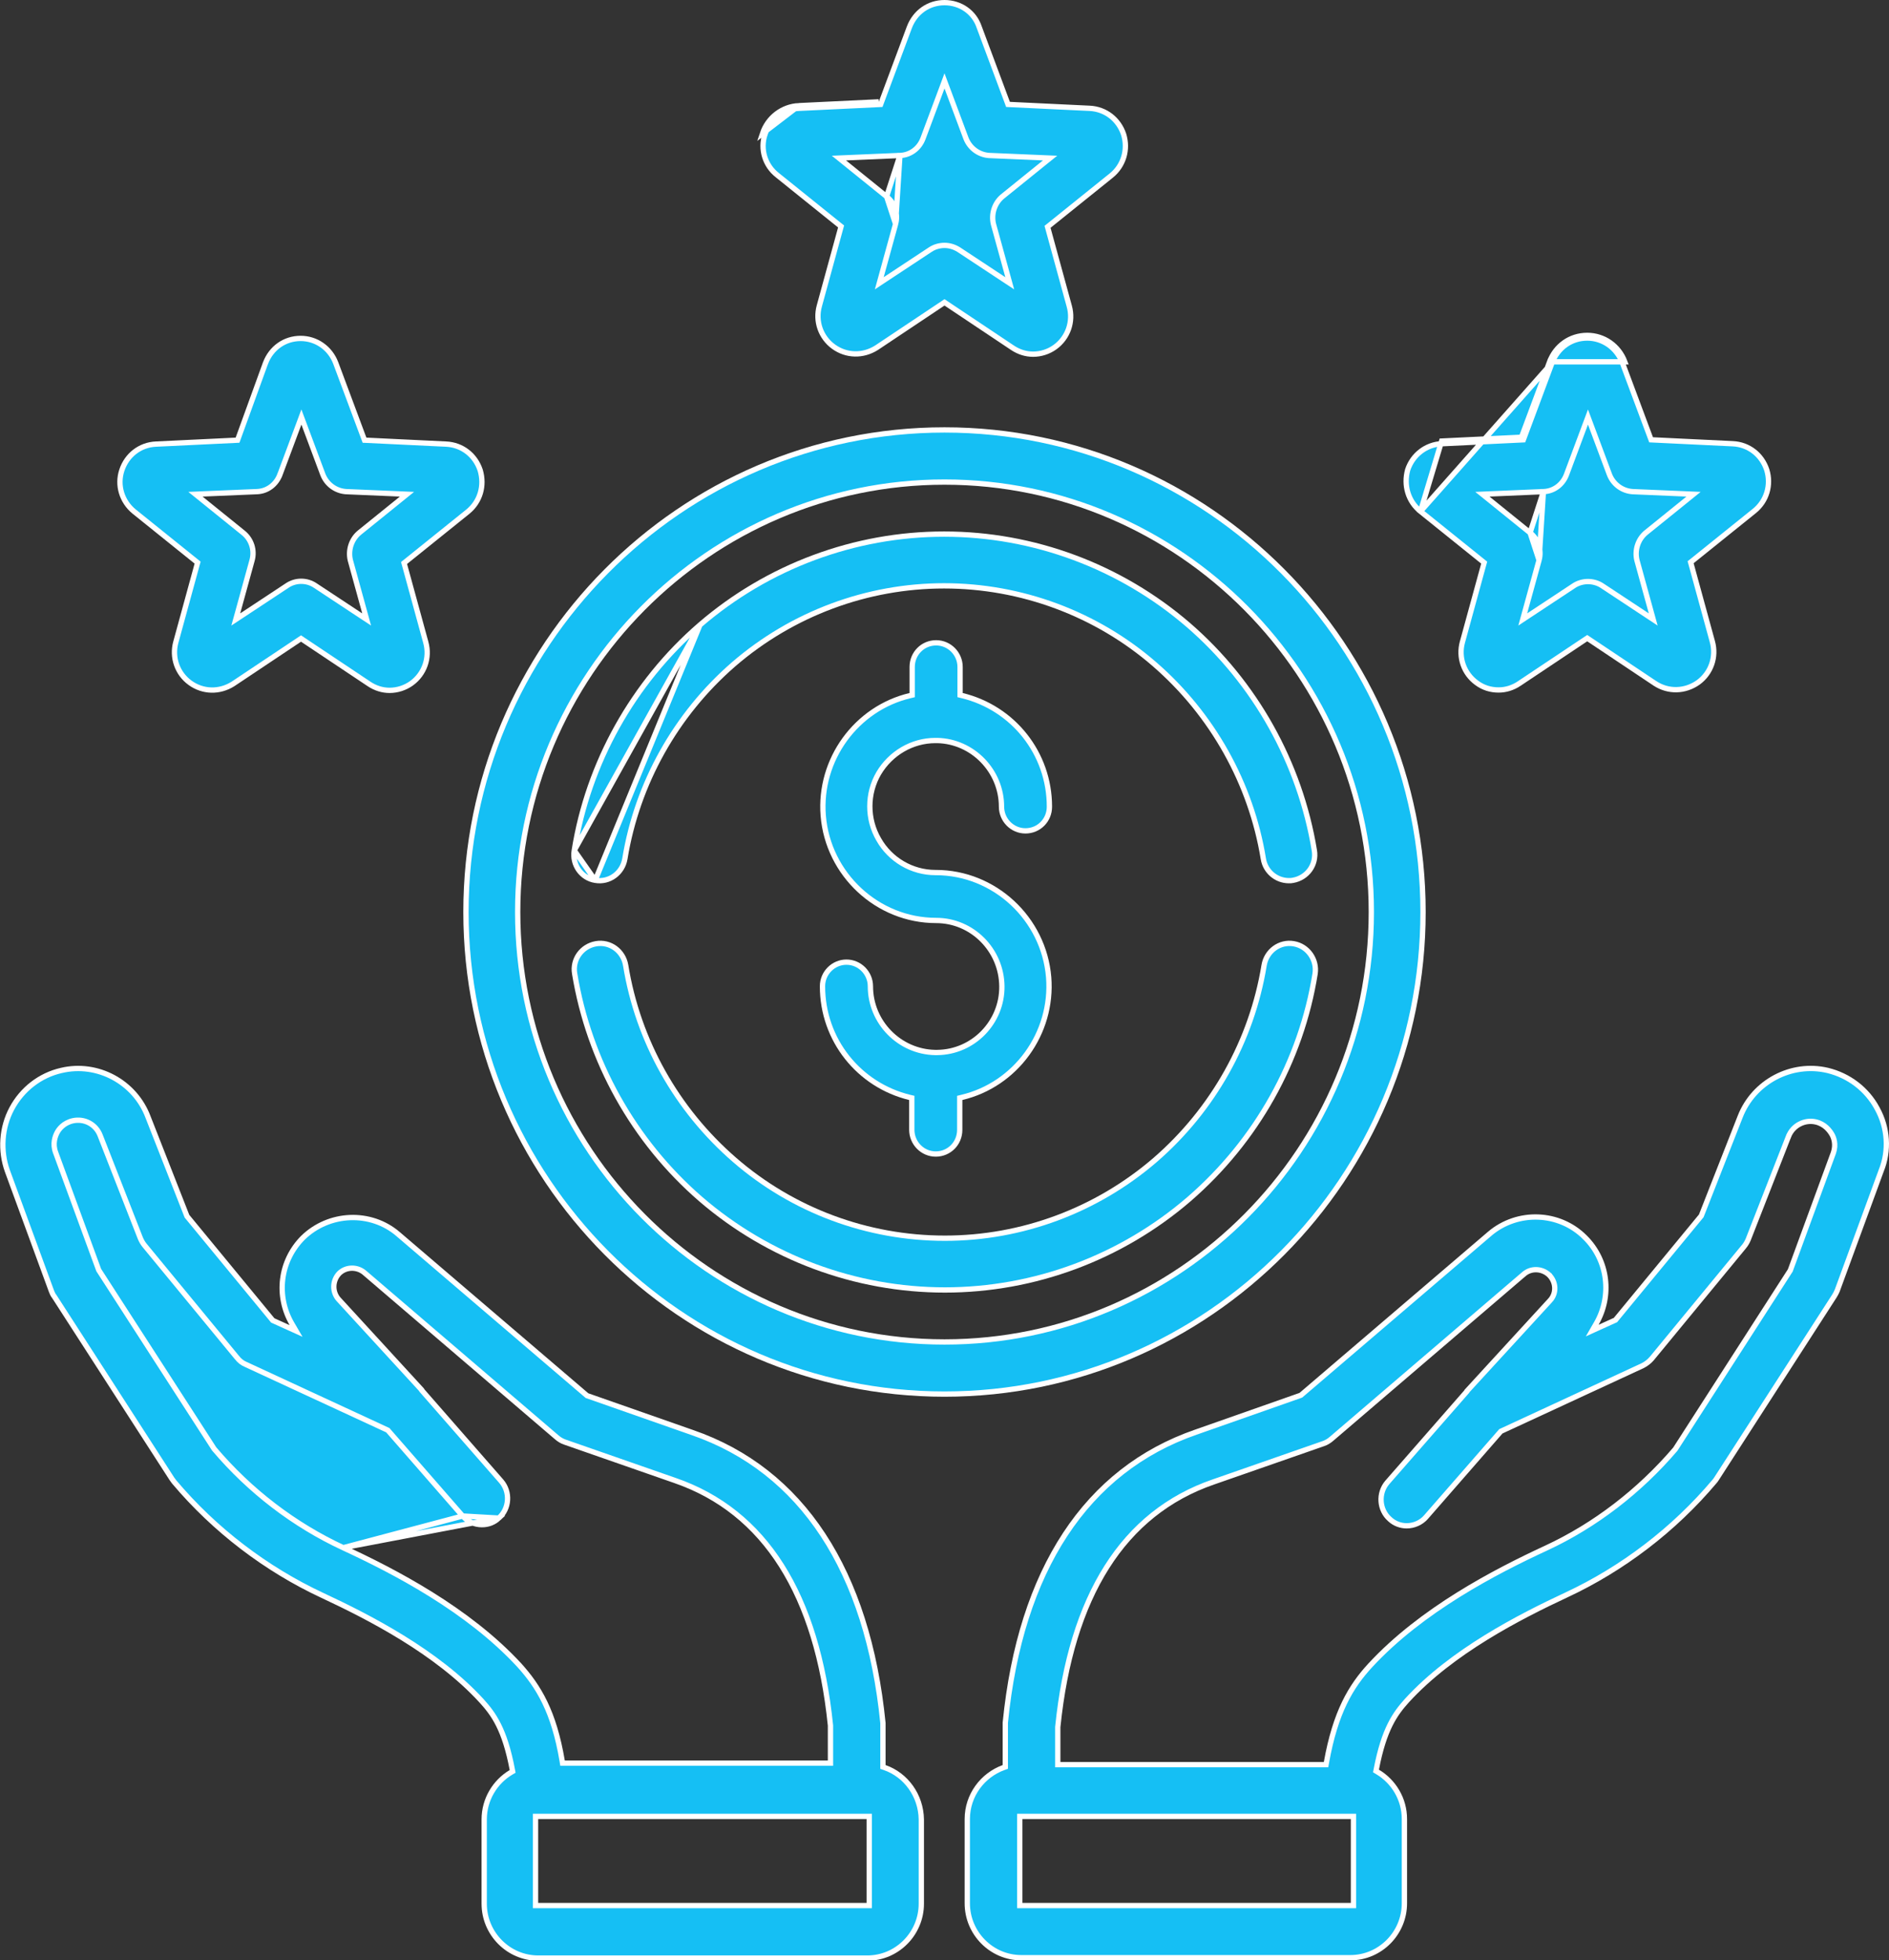
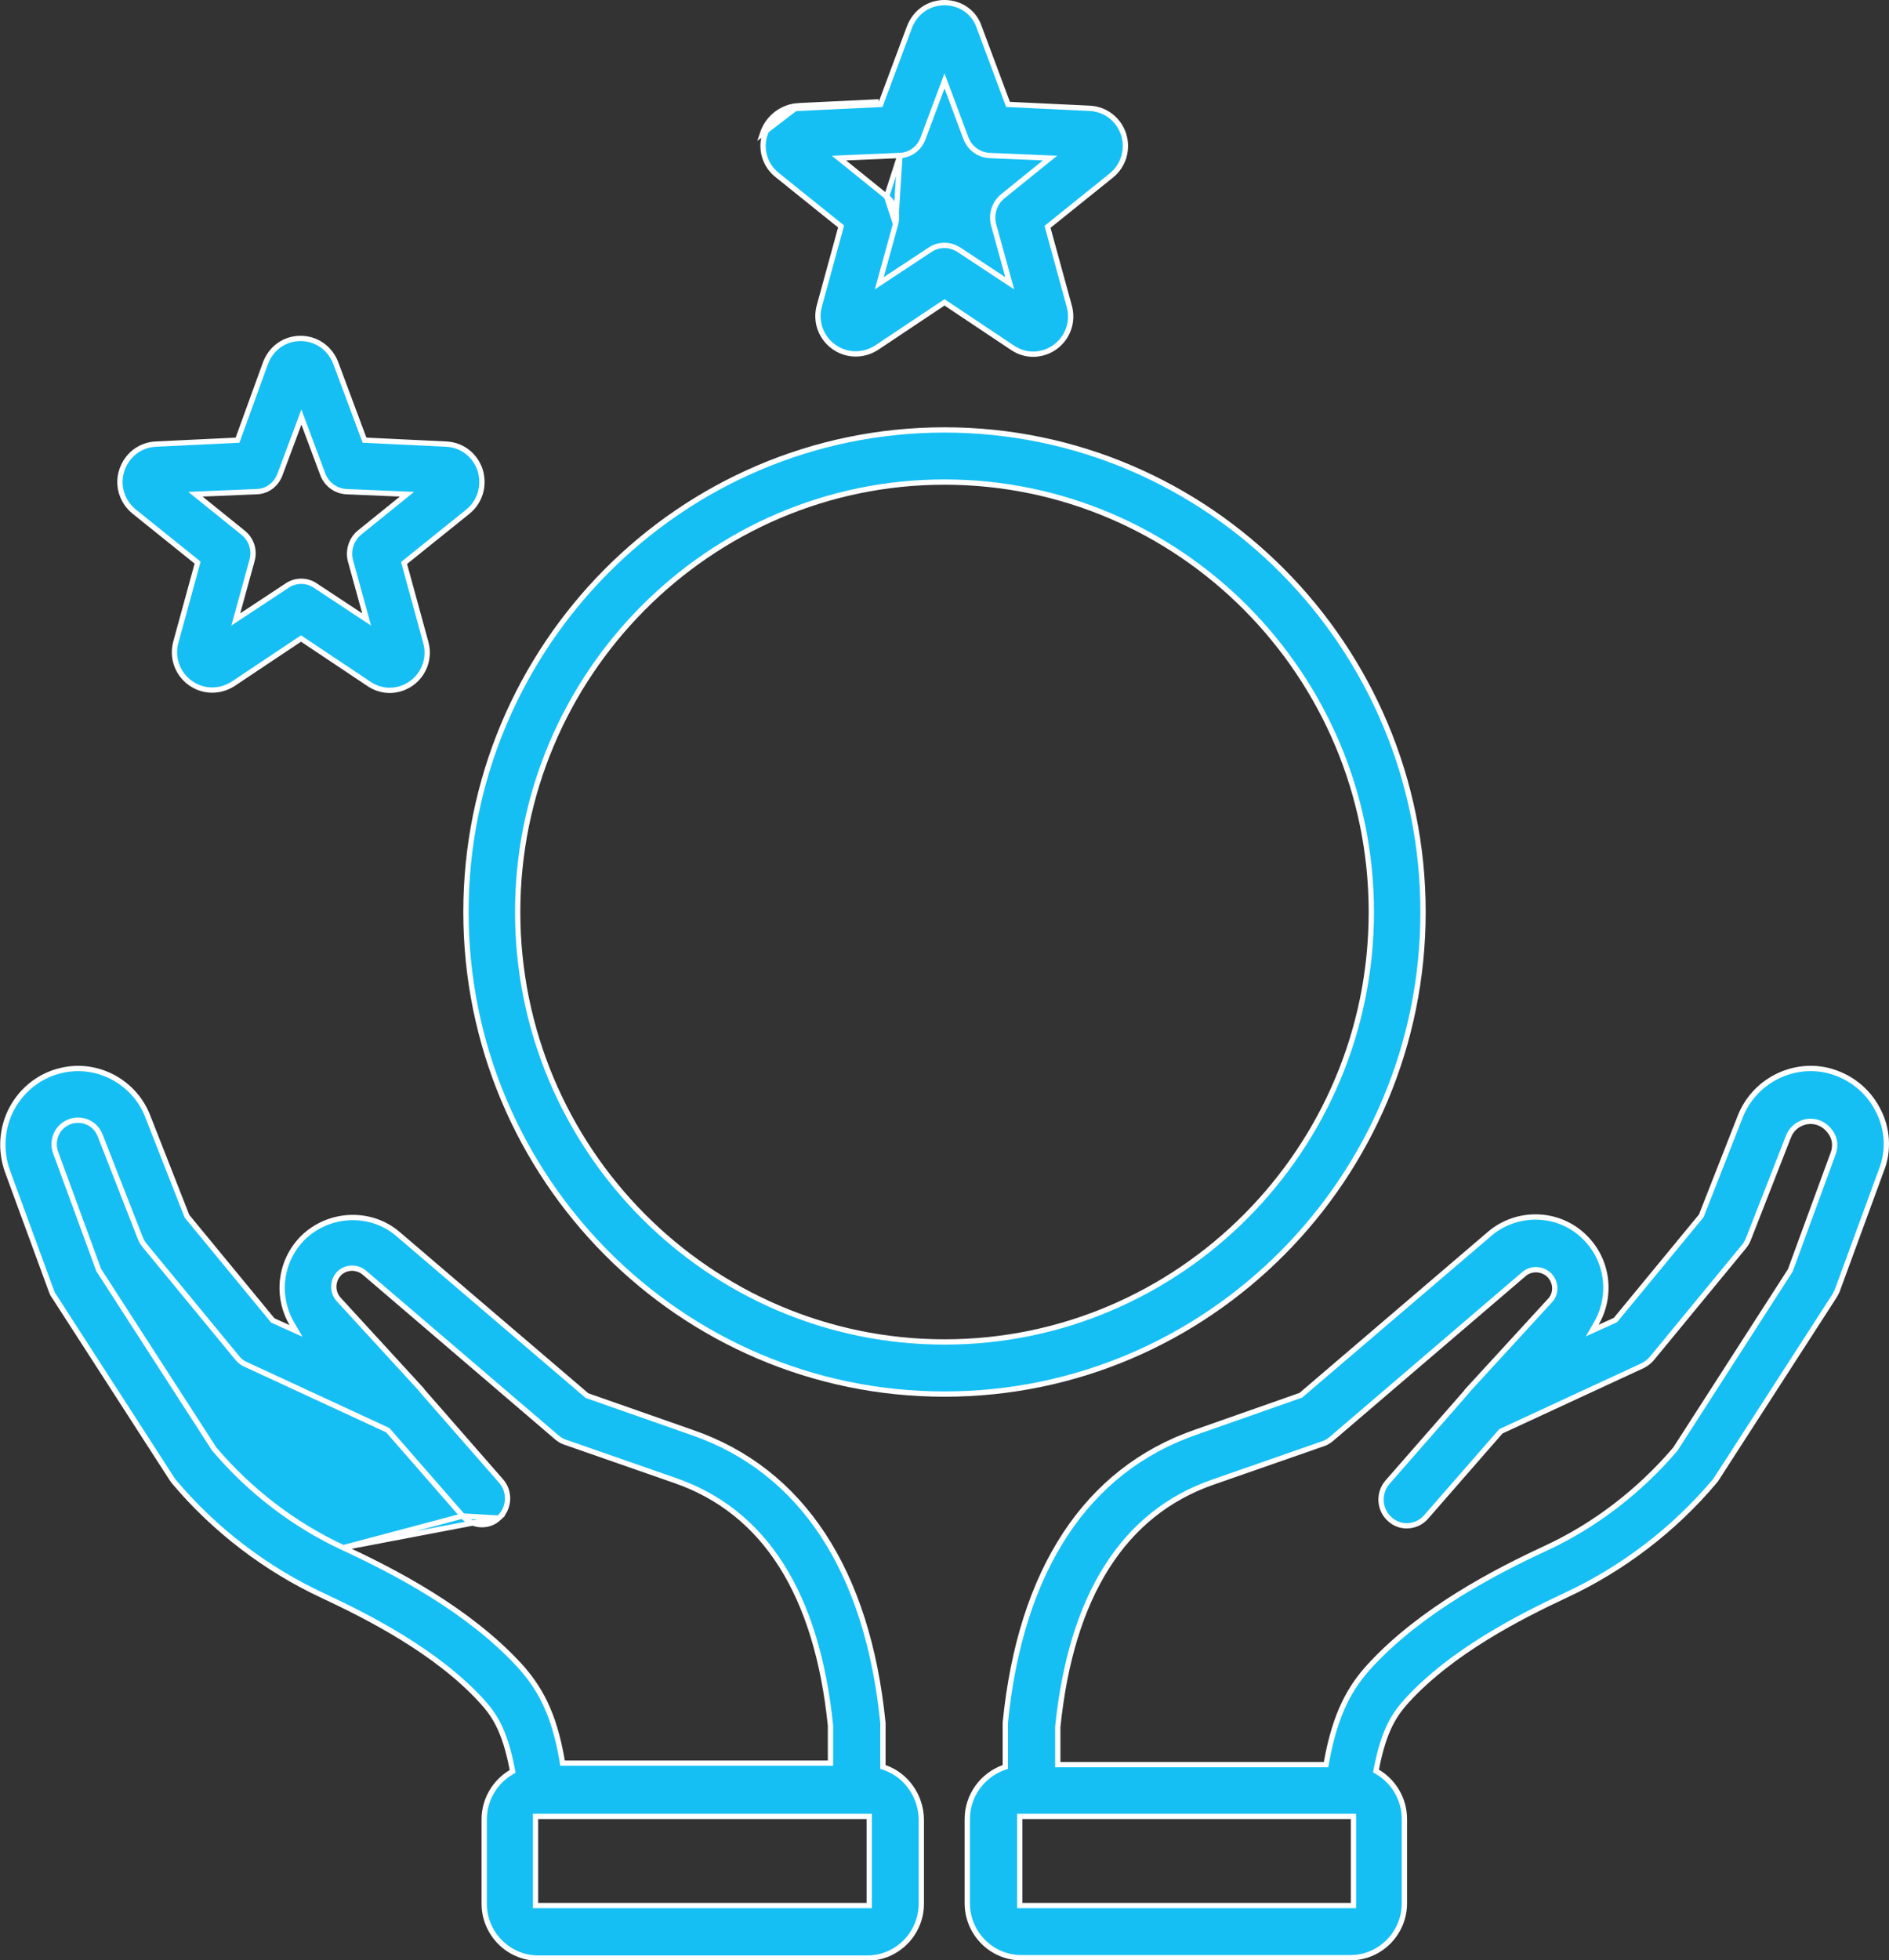
<svg xmlns="http://www.w3.org/2000/svg" width="107" height="111" viewBox="0 0 107 111" fill="none">
  <rect x="0" y="0" width="107" height="111" fill="#333333" stroke="none" />
  <path d="M19.442 87.636L19.442 87.636C16.666 86.347 14.152 84.426 12.136 82.047L12.129 82.039L12.124 82.031L5.601 71.928L5.592 71.914L5.586 71.898L3.154 65.266C3.154 65.266 3.153 65.266 3.153 65.265C2.96 64.752 3.131 64.336 3.224 64.149C3.323 63.949 3.591 63.584 4.122 63.462L4.122 63.462C4.775 63.316 5.43 63.658 5.673 64.292C5.673 64.292 5.673 64.292 5.673 64.292L7.954 70.121C8.014 70.261 8.093 70.399 8.189 70.516L8.189 70.516L13.421 76.868L13.424 76.871L13.424 76.872C13.56 77.048 13.733 77.182 13.921 77.258L13.928 77.261L13.928 77.261L21.937 80.968L21.966 80.981L21.987 81.005L26.206 85.84L19.442 87.636ZM19.442 87.636C22.346 88.979 26.5 91.136 29.406 94.278C30.506 95.493 31.376 96.919 31.844 99.709L31.865 99.834H31.992H46.891H47.041V99.684V97.711V97.703L47.04 97.695C46.283 90.293 43.335 85.585 38.22 83.824L31.999 81.656L31.997 81.656C31.826 81.598 31.67 81.501 31.531 81.381L31.53 81.38L20.636 72.058L20.636 72.058L20.635 72.057C20.211 71.706 19.585 71.727 19.205 72.11L19.205 72.11L19.202 72.113C18.828 72.515 18.802 73.144 19.177 73.572L19.177 73.572L19.18 73.574L23.895 78.711C23.896 78.713 23.897 78.715 23.898 78.717V78.732L23.935 78.775L28.391 83.869C28.391 83.869 28.391 83.869 28.391 83.869C28.919 84.48 28.859 85.426 28.255 85.956L28.255 85.956M19.442 87.636L28.255 85.956M28.255 85.956L28.252 85.959M28.255 85.956L28.252 85.959M28.252 85.959C27.98 86.213 27.651 86.331 27.299 86.331C26.908 86.331 26.498 86.173 26.206 85.84L28.252 85.959ZM50.013 99.944V100.05L50.114 100.085C51.302 100.498 52.166 101.655 52.187 103.023V107.792C52.187 109.488 50.811 110.872 49.13 110.872H30.485C28.804 110.872 27.427 109.488 27.427 107.792V103.022C27.427 101.885 28.043 100.892 28.947 100.354L29.038 100.301L29.018 100.198C28.801 99.05 28.534 98.261 28.235 97.665C27.936 97.068 27.608 96.672 27.281 96.309L27.28 96.309C24.739 93.531 20.904 91.57 18.256 90.334L18.256 90.334C15.07 88.848 12.161 86.631 9.873 83.919C9.849 83.884 9.826 83.855 9.807 83.831L9.806 83.829C9.784 83.802 9.766 83.78 9.749 83.754C9.749 83.753 9.749 83.753 9.749 83.753L3.076 73.413L3.072 73.407L3.067 73.401C2.997 73.313 2.96 73.224 2.917 73.116L0.421 66.311C0.421 66.311 0.421 66.311 0.421 66.311C0.005 65.158 0.088 63.858 0.67 62.769C1.253 61.679 2.273 60.883 3.478 60.611L3.478 60.611L3.479 60.611C5.515 60.13 7.636 61.26 8.385 63.249L8.385 63.249L8.386 63.252L10.582 68.845L10.591 68.867L10.606 68.885L15.428 74.739L15.45 74.766L15.482 74.78L16.343 75.17L16.771 75.364L16.535 74.958C15.621 73.391 15.85 71.406 17.157 70.089C18.631 68.647 20.997 68.544 22.551 69.879L22.551 69.88L33.23 79.007L33.251 79.025L33.278 79.034L39.22 81.116L39.22 81.116C45.41 83.258 49.154 88.935 50.013 97.566V97.567V97.567V97.567V97.567V97.568V97.568V97.568V97.568V97.569V97.569V97.569V97.57V97.57V97.57V97.57V97.571V97.571V97.571V97.571V97.572V97.572V97.572V97.573V97.573V97.573V97.573V97.574V97.574V97.574V97.575V97.575V97.575V97.575V97.576V97.576V97.576V97.576V97.577V97.577V97.577V97.578V97.578V97.578V97.578V97.579V97.579V97.579V97.58V97.58V97.58V97.58V97.581V97.581V97.581V97.582V97.582V97.582V97.582V97.583V97.583V97.583V97.584V97.584V97.584V97.585V97.585V97.585V97.585V97.586V97.586V97.586V97.587V97.587V97.587V97.587V97.588V97.588V97.588V97.589V97.589V97.589V97.59V97.59V97.59V97.59V97.591V97.591V97.591V97.592V97.592V97.592V97.593V97.593V97.593V97.593V97.594V97.594V97.594V97.595V97.595V97.595V97.596V97.596V97.596V97.596V97.597V97.597V97.597V97.598V97.598V97.598V97.599V97.599V97.599V97.599V97.6V97.6V97.6V97.601V97.601V97.601V97.602V97.602V97.602V97.603V97.603V97.603V97.603V97.604V97.604V97.604V97.605V97.605V97.605V97.606V97.606V97.606V97.606V97.607V97.607V97.608V97.608V97.608V97.608V97.609V97.609V97.609V97.61V97.61V97.61V97.611V97.611V97.611V97.612V97.612V97.612V97.612V97.613V97.613V97.613V97.614V97.614V97.614V97.615V97.615V97.615V97.616V97.616V97.616V97.617V97.617V97.617V97.618V97.618V97.618V97.618V97.619V97.619V97.619V97.62V97.62V97.62V97.621V97.621V97.621V97.622V97.622V97.622V97.623V97.623V97.623V97.624V97.624V97.624V97.624V97.625V97.625V97.625V97.626V97.626V97.626V97.627V97.627V97.627V97.628V97.628V97.628V97.629V97.629V97.629V97.629V97.63V97.63V97.63V97.631V97.631V97.631V97.632V97.632V97.632V97.633V97.633V97.633V97.634V97.634V97.634V97.635V97.635V97.635V97.635V97.636V97.636V97.636V97.637V97.637V97.637V97.638V97.638V97.638V97.639V97.639V97.639V97.64V97.64V97.64V97.641V97.641V97.641V97.641V97.642V97.642V97.642V97.643V97.643V97.643V97.644V97.644V97.644V97.645V97.645V97.645V97.646V97.646V97.646V97.647V97.647V97.647V97.648V97.648V97.648V97.648V97.649V97.649V97.649V97.65V97.65V97.65V97.651V97.651V97.651V97.652V97.652V97.652V97.653V97.653V97.653V97.653V97.654V97.654V97.654V97.655V97.655V97.655V97.656V97.656V97.656V97.657V97.657V97.657V97.658V97.658V97.658V97.659V97.659V97.659V97.659V97.66V97.66V97.66V97.661V97.661V97.661V97.662V97.662V97.662V97.663V97.663V97.663V97.663V97.664V97.664V97.665V97.665V97.665V97.665V97.666V97.666V97.666V97.667V97.667V97.667V97.668V97.668V97.668V97.668V97.669V97.669V97.669V97.67V97.67V97.67V97.671V97.671V97.671V97.671V97.672V97.672V97.672V97.673V97.673V97.673V97.674V97.674V97.674V97.674V97.675V97.675V97.675V97.676V97.676V97.676V97.677V97.677V97.677V97.677V97.678V97.678V97.678V97.679V97.679V97.679V97.68V97.68V97.68V97.68V97.681V97.681V97.681V97.682V97.682V97.682V97.683V97.683V97.683V97.683V97.684V97.684V97.684V97.685V97.685V97.685V97.686V97.686V97.686V97.686V97.687V97.687V97.687V97.688V97.688V97.688V97.688V97.689V97.689V97.689V97.69V97.69V97.69V97.69V97.691V97.691V97.691V97.692V97.692V97.692V97.692V97.693V97.693V97.693V97.694V97.694V97.694V97.694V97.695V97.695V97.695V97.695V97.696V97.696V97.696V97.697V97.697V97.697V97.698V97.698V97.698V97.698V97.699V97.699V97.699V97.699V97.7V97.7V97.7V97.701V97.701V97.701V97.701V97.702V97.702V97.702V97.702V97.703V97.703V97.703V97.703V97.704V97.704V97.704V97.704V97.705V97.705V97.705V97.706V97.706V97.706V97.706V97.707V97.707V97.707V97.707V97.708V97.708V97.708V97.708V97.709V97.709V97.709V97.71V97.71V97.71V97.71V97.71V97.711V99.944ZM49.087 107.898H49.236V107.748V103.001V102.851H49.087H30.485H30.335V103.001V107.748V107.898H30.485H49.087Z" fill="#15BFF4" stroke="white" stroke-width="0.3" />
  <path d="M106.33 62.768L106.331 62.77C106.933 63.858 107.016 65.155 106.56 66.283L106.56 66.283L106.558 66.288L104.062 73.091C104.062 73.092 104.061 73.093 104.061 73.093C104.024 73.187 103.967 73.284 103.902 73.393L97.23 83.73C97.23 83.731 97.23 83.731 97.23 83.731C97.184 83.8 97.15 83.85 97.119 83.881L97.119 83.881L97.111 83.89C94.822 86.605 91.911 88.825 88.723 90.311L88.723 90.311C86.075 91.547 82.239 93.509 79.698 96.286L79.697 96.287C79.37 96.65 79.042 97.052 78.743 97.651C78.445 98.249 78.178 99.038 77.961 100.175L77.941 100.278L78.031 100.332C78.935 100.87 79.551 101.863 79.551 103V107.769C79.551 109.465 78.175 110.85 76.493 110.85H57.849C56.167 110.85 54.791 109.465 54.791 107.769V103C54.791 101.657 55.653 100.519 56.845 100.084L56.944 100.048V99.943V97.688V97.688V97.688V97.687V97.687V97.687V97.687V97.686V97.686V97.686V97.686V97.685V97.685V97.685V97.685V97.684V97.684V97.684V97.683V97.683V97.683V97.683V97.683V97.682V97.682V97.682V97.681V97.681V97.681V97.681V97.68V97.68V97.68V97.68V97.679V97.679V97.679V97.678V97.678V97.678V97.678V97.677V97.677V97.677V97.677V97.676V97.676V97.676V97.675V97.675V97.675V97.675V97.674V97.674V97.674V97.674V97.673V97.673V97.673V97.672V97.672V97.672V97.671V97.671V97.671V97.671V97.67V97.67V97.67V97.67V97.669V97.669V97.669V97.668V97.668V97.668V97.668V97.667V97.667V97.667V97.666V97.666V97.666V97.666V97.665V97.665V97.665V97.664V97.664V97.664V97.663V97.663V97.663V97.663V97.662V97.662V97.662V97.662V97.661V97.661V97.661V97.66V97.66V97.66V97.659V97.659V97.659V97.659V97.658V97.658V97.658V97.657V97.657V97.657V97.656V97.656V97.656V97.656V97.655V97.655V97.655V97.654V97.654V97.654V97.653V97.653V97.653V97.653V97.652V97.652V97.652V97.651V97.651V97.651V97.65V97.65V97.65V97.65V97.649V97.649V97.649V97.648V97.648V97.648V97.647V97.647V97.647V97.647V97.646V97.646V97.646V97.645V97.645V97.645V97.644V97.644V97.644V97.643V97.643V97.643V97.642V97.642V97.642V97.642V97.641V97.641V97.641V97.64V97.64V97.64V97.639V97.639V97.639V97.638V97.638V97.638V97.638V97.637V97.637V97.637V97.636V97.636V97.636V97.635V97.635V97.635V97.634V97.634V97.634V97.633V97.633V97.633V97.632V97.632V97.632V97.632V97.631V97.631V97.631V97.63V97.63V97.63V97.629V97.629V97.629V97.628V97.628V97.628V97.627V97.627V97.627V97.627V97.626V97.626V97.626V97.625V97.625V97.625V97.624V97.624V97.624V97.623V97.623V97.623V97.622V97.622V97.622V97.621V97.621V97.621V97.621V97.62V97.62V97.62V97.619V97.619V97.619V97.618V97.618V97.618V97.617V97.617V97.617V97.616V97.616V97.616V97.615V97.615V97.615V97.615V97.614V97.614V97.614V97.613V97.613V97.613V97.612V97.612V97.612V97.611V97.611V97.611V97.61V97.61V97.61V97.609V97.609V97.609V97.609V97.608V97.608V97.608V97.607V97.607V97.607V97.606V97.606V97.606V97.605V97.605V97.605V97.604V97.604V97.604V97.603V97.603V97.603V97.603V97.602V97.602V97.602V97.601V97.601V97.601V97.6V97.6V97.6V97.599V97.599V97.599V97.598V97.598V97.598V97.597V97.597V97.597V97.597V97.596V97.596V97.596V97.595V97.595V97.595V97.594V97.594V97.594V97.593V97.593V97.593V97.592V97.592V97.592V97.591V97.591V97.591V97.591V97.59V97.59V97.59V97.589V97.589V97.589V97.588V97.588V97.588V97.587V97.587V97.587V97.586V97.586V97.586V97.585V97.585V97.585V97.585V97.584V97.584V97.584V97.583V97.583V97.583V97.582V97.582V97.582V97.582V97.581V97.581V97.581V97.58V97.58V97.58V97.579V97.579V97.579V97.578V97.578V97.578V97.578V97.577V97.577V97.577V97.576V97.576V97.576V97.575V97.575V97.575V97.574V97.574V97.574V97.573V97.573V97.573V97.573V97.572V97.572V97.572V97.571V97.571V97.571V97.57V97.57V97.57V97.57V97.569V97.569V97.569V97.568V97.568V97.568V97.567V97.567V97.567V97.567V97.566V97.566V97.566V97.566V97.565V97.565V97.565V97.564V97.564V97.564V97.563V97.563V97.563V97.562V97.562V97.562V97.562V97.561V97.561V97.561V97.561V97.56V97.56V97.56V97.559V97.559V97.559V97.558V97.558V97.558V97.558V97.557V97.557V97.557V97.556V97.556V97.556V97.556V97.555V97.555V97.555V97.555V97.554V97.554V97.554V97.553V97.553V97.553V97.552V97.552V97.552V97.552V97.551V97.551V97.551V97.55V97.55V97.55V97.55V97.549V97.549V97.549V97.549V97.548V97.548V97.548V97.547V97.547V97.547V97.547V97.546V97.546V97.546V97.546V97.545V97.545V97.545V97.544V97.544V97.544V97.544C57.803 88.891 61.547 83.235 67.737 81.093L67.737 81.093L73.658 79.012L73.684 79.002L73.706 78.984L84.384 69.858C84.384 69.857 84.384 69.857 84.384 69.857C85.962 68.52 88.327 68.605 89.778 70.066L89.779 70.066C91.106 71.382 91.315 73.389 90.422 74.936L90.189 75.341L90.614 75.148L91.475 74.758L91.507 74.743L91.529 74.716L96.351 68.863L96.366 68.844L96.375 68.822L98.571 63.229L98.571 63.229C99.341 61.26 101.463 60.129 103.521 60.61C104.729 60.904 105.748 61.679 106.33 62.768ZM76.515 107.898H76.665V107.748V103V102.85H76.515H57.913H57.764V103V107.748V107.898H57.913H76.515ZM103.847 65.285L103.848 65.283C104.017 64.796 103.872 64.402 103.747 64.201C103.633 64.016 103.369 63.649 102.858 63.527L102.857 63.527C102.226 63.38 101.549 63.721 101.306 64.356C101.306 64.356 101.306 64.356 101.305 64.356L99.025 70.185C98.965 70.326 98.886 70.463 98.79 70.58L98.789 70.58L93.56 76.929C93.56 76.93 93.559 76.93 93.559 76.93C93.422 77.088 93.245 77.227 93.049 77.326L85.042 81.032L85.013 81.046L84.992 81.07L80.772 85.904L80.772 85.904C80.5 86.217 80.09 86.395 79.68 86.395C79.348 86.395 78.998 86.277 78.727 86.023L78.727 86.023L78.724 86.02C78.119 85.49 78.059 84.544 78.587 83.933C78.587 83.933 78.587 83.933 78.587 83.933L83.043 78.839L83.081 78.796V78.781C83.082 78.779 83.083 78.777 83.084 78.775L87.798 73.639C87.798 73.639 87.799 73.639 87.799 73.639C88.18 73.229 88.149 72.595 87.752 72.196L87.752 72.195L87.748 72.192C87.352 71.818 86.726 71.787 86.32 72.145C86.32 72.145 86.319 72.145 86.319 72.145L75.427 81.466L75.426 81.467C75.287 81.587 75.132 81.684 74.96 81.742L74.958 81.742L68.737 83.91C63.622 85.671 60.674 90.379 59.917 97.781L59.916 97.789V97.797V99.769V99.919H60.066H74.986H75.112L75.134 99.796C75.646 96.938 76.517 95.491 77.615 94.3C80.522 91.157 84.675 89 87.579 87.656L87.579 87.656C90.356 86.368 92.87 84.425 94.885 82.068L94.892 82.06L94.898 82.052L101.399 71.949L101.408 71.935L101.414 71.919L103.847 65.285Z" fill="#15BFF4" stroke="white" stroke-width="0.3" />
-   <path d="M87.775 20.487L86.181 24.758L81.66 24.975L80.463 28.955C79.76 28.389 79.495 27.479 79.737 26.601C80.02 25.75 80.784 25.165 81.667 25.125L81.667 25.125L86.189 24.908L86.287 24.903L86.322 24.81L87.915 20.54L87.775 20.487ZM87.775 20.487C88.119 19.577 88.937 18.991 89.906 18.991C90.853 18.991 91.693 19.577 92.037 20.487H87.775ZM87.424 27.838L87.425 27.838C88.007 27.819 88.516 27.448 88.732 26.873C88.732 26.873 88.732 26.873 88.732 26.873L89.808 23.99L89.949 23.614L90.09 23.99L91.166 26.872C91.381 27.425 91.89 27.798 92.476 27.838L95.531 27.968L95.928 27.985L95.619 28.235L93.231 30.163C93.231 30.163 93.231 30.164 93.23 30.164C92.781 30.538 92.584 31.15 92.721 31.723L93.538 34.691L93.644 35.076L93.311 34.856L90.749 33.165L90.748 33.164C90.517 33.009 90.224 32.929 89.949 32.929C89.674 32.929 89.381 33.009 89.15 33.164L89.149 33.165L86.587 34.856L86.254 35.076L86.36 34.691L87.178 31.721L87.424 27.838ZM87.424 27.838L84.367 27.968L83.969 27.985L84.279 28.235L86.668 30.165L86.669 30.165M87.424 27.838L86.669 30.165M86.669 30.165C87.139 30.54 87.334 31.15 87.178 31.721L86.669 30.165ZM83.993 31.795L80.463 28.956L87.915 20.54C88.238 19.686 89.002 19.141 89.906 19.141C90.789 19.141 91.574 19.686 91.897 20.54C91.897 20.54 91.897 20.54 91.897 20.54L93.49 24.81L93.525 24.903L93.623 24.908L98.144 25.125L98.145 25.125C99.049 25.165 99.793 25.75 100.075 26.603C100.337 27.456 100.075 28.367 99.371 28.934L95.84 31.774L95.763 31.835L95.789 31.93L96.995 36.331L96.995 36.332C97.237 37.203 96.915 38.114 96.191 38.641C95.444 39.169 94.5 39.188 93.756 38.703C93.756 38.703 93.756 38.703 93.755 38.703L89.989 36.188L89.906 36.133L89.823 36.188L86.055 38.703L86.055 38.704C85.691 38.948 85.289 39.068 84.89 39.068C84.445 39.068 84.025 38.947 83.644 38.664L83.643 38.663C82.918 38.136 82.597 37.225 82.838 36.353L82.838 36.353L84.044 31.952L84.07 31.857L83.993 31.795Z" fill="#15BFF4" stroke="white" stroke-width="0.3" />
  <path d="M11.167 31.952L11.193 31.857L11.117 31.795L7.587 28.956C6.901 28.387 6.621 27.475 6.902 26.626C7.185 25.772 7.929 25.187 8.833 25.146L8.834 25.146L13.355 24.929L13.455 24.924L13.489 24.831L15.038 20.562C15.038 20.561 15.039 20.561 15.039 20.561C15.362 19.707 16.126 19.163 17.029 19.163C17.913 19.163 18.697 19.708 19.02 20.561C19.02 20.561 19.02 20.562 19.02 20.562L20.613 24.832L20.648 24.925L20.747 24.929L25.268 25.146L25.268 25.146C26.172 25.187 26.916 25.771 27.199 26.624C27.461 27.5 27.197 28.41 26.494 28.977L22.963 31.817L22.887 31.879L22.913 31.973L24.119 36.374L24.119 36.375C24.36 37.247 24.038 38.158 23.314 38.685C22.952 38.948 22.509 39.09 22.067 39.09C21.667 39.09 21.266 38.969 20.902 38.725L20.902 38.725L17.134 36.21L17.051 36.154L16.968 36.21L13.201 38.724C12.434 39.211 11.49 39.189 10.767 38.663C10.042 38.136 9.72 37.225 9.962 36.353L9.962 36.353L11.167 31.952ZM14.548 27.838L14.547 27.838L11.469 27.968L11.071 27.985L11.381 28.235L13.77 30.164L13.771 30.165C14.241 30.539 14.436 31.15 14.28 31.721C14.28 31.721 14.28 31.721 14.28 31.721L13.462 34.691L13.355 35.076L13.689 34.856L16.251 33.165L16.251 33.165L16.253 33.163C16.74 32.83 17.383 32.83 17.87 33.163L17.87 33.163L17.872 33.165L20.434 34.856L20.768 35.076L20.662 34.691L19.844 31.723C19.708 31.149 19.905 30.538 20.354 30.164C20.354 30.163 20.354 30.163 20.355 30.163L22.743 28.235L23.052 27.985L22.655 27.968L19.6 27.838C19.013 27.798 18.505 27.424 18.289 26.872L17.213 23.99L17.072 23.613L16.932 23.99L15.856 26.873C15.855 26.873 15.855 26.873 15.855 26.873C15.639 27.448 15.131 27.819 14.548 27.838Z" fill="#15BFF4" stroke="white" stroke-width="0.3" />
  <path d="M45.255 5.984L49.776 5.767L45.255 5.984ZM45.255 5.984C44.307 6.027 43.489 6.656 43.188 7.566L45.255 5.984ZM50.975 8.804L50.976 8.804C51.559 8.784 52.067 8.413 52.283 7.839C52.283 7.839 52.283 7.839 52.283 7.839L53.36 4.956L53.5 4.579L53.641 4.956L54.717 7.838C54.933 8.39 55.441 8.764 56.027 8.804L59.083 8.934L59.48 8.951L59.17 9.2L56.782 11.129C56.782 11.129 56.782 11.129 56.782 11.129C56.333 11.503 56.136 12.115 56.272 12.689L57.09 15.656L57.196 16.041L56.862 15.821L54.302 14.132C54.045 13.973 53.772 13.895 53.5 13.895C53.225 13.895 52.932 13.975 52.701 14.13L52.7 14.13L50.138 15.821L49.805 16.041L49.911 15.656L50.729 12.686L50.975 8.804ZM50.975 8.804L47.918 8.934L47.521 8.951L47.83 9.2L50.22 11.13L50.22 11.131M50.975 8.804L50.22 11.131M50.22 11.131C50.69 11.505 50.885 12.115 50.729 12.686L50.22 11.131ZM44.035 9.921L44.035 9.921L44.033 9.919C43.33 9.373 43.049 8.442 43.33 7.614L43.33 7.613C43.612 6.761 44.378 6.174 45.261 6.133L45.262 6.133L49.783 5.917L49.882 5.912L49.916 5.819L51.509 1.549C51.509 1.549 51.509 1.549 51.509 1.549C51.833 0.694 52.596 0.15 53.5 0.15C54.407 0.15 55.188 0.696 55.468 1.543L55.468 1.543L55.47 1.548L57.063 5.819L57.097 5.912L57.196 5.917L61.717 6.133L61.718 6.133C62.621 6.174 63.365 6.759 63.648 7.612C63.91 8.465 63.647 9.376 62.944 9.943L59.413 12.783L59.336 12.844L59.362 12.939L60.568 17.34L60.568 17.34C60.81 18.212 60.488 19.124 59.763 19.651C59.401 19.914 58.959 20.055 58.517 20.055C58.117 20.055 57.715 19.935 57.351 19.691L57.351 19.691L53.584 17.176L53.5 17.12L53.417 17.176L49.651 19.689C48.883 20.177 47.939 20.155 47.216 19.629C46.491 19.102 46.169 18.191 46.411 17.319L46.411 17.318L47.617 12.917L47.643 12.822L47.566 12.761L44.035 9.921Z" fill="#15BFF4" stroke="white" stroke-width="0.3" />
  <path d="M53.5 24.344C68.444 24.344 80.606 36.59 80.606 51.641C80.606 66.691 68.444 78.937 53.5 78.937C38.556 78.937 26.394 66.691 26.394 51.641C26.394 36.59 38.556 24.344 53.5 24.344ZM29.323 51.641C29.323 65.056 40.176 75.985 53.5 75.985C66.824 75.985 77.677 65.077 77.677 51.641C77.677 38.226 66.824 27.296 53.5 27.296C40.176 27.296 29.323 38.226 29.323 51.641Z" fill="#15BFF4" stroke="white" stroke-width="0.3" />
-   <path d="M33.715 49.845L33.718 49.846C34.515 49.983 35.259 49.436 35.396 48.625C36.091 44.363 38.283 40.451 41.56 37.61L41.561 37.609C44.882 34.746 49.115 33.172 53.478 33.172C57.841 33.172 62.096 34.746 65.396 37.61C68.673 40.451 70.865 44.363 71.56 48.626L71.56 48.626C71.677 49.354 72.303 49.865 73.005 49.865C73.094 49.865 73.162 49.865 73.227 49.848L73.238 49.846L73.238 49.846C74.042 49.708 74.587 48.959 74.45 48.154L74.45 48.154C73.638 43.202 71.094 38.659 67.309 35.387C63.461 32.072 58.544 30.242 53.478 30.242C48.412 30.242 43.495 32.072 39.647 35.387L33.715 49.845ZM33.715 49.845C32.94 49.728 32.39 48.964 32.528 48.154L32.528 48.153M33.715 49.845L32.528 48.153M32.528 48.153C33.319 43.202 35.863 38.659 39.647 35.387L32.528 48.153Z" fill="#15BFF4" stroke="white" stroke-width="0.3" />
-   <path d="M65.439 65.673L65.439 65.673C68.716 62.832 70.909 58.92 71.603 54.658C71.741 53.847 72.485 53.3 73.281 53.437C74.081 53.574 74.611 54.341 74.493 55.13C73.703 60.081 71.159 64.602 67.353 67.896C63.505 71.211 58.588 73.041 53.522 73.041C48.455 73.041 43.538 71.211 39.69 67.896C35.906 64.624 33.362 60.081 32.55 55.129L32.55 55.129L32.549 55.128C32.413 54.323 32.958 53.575 33.762 53.437C34.558 53.3 35.302 53.847 35.44 54.658C36.135 58.942 38.327 62.832 41.604 65.673C44.904 68.537 49.137 70.111 53.522 70.111C57.885 70.111 62.118 68.537 65.439 65.673Z" fill="#15BFF4" stroke="white" stroke-width="0.3" />
-   <path d="M53.094 41.93L53.094 41.93H53.091H52.999H52.999H52.999H52.999H52.999H52.999H52.999H52.999H52.999H52.999H52.999H52.999H52.999H52.999H52.999H52.999H52.999H52.999H52.999H52.999H52.999H52.999H52.999H52.999H52.999H52.999H52.999H52.999H52.999H52.999H52.999H52.999H52.999H52.999H52.999H52.999H52.999H52.999H52.999H52.999H52.999H52.999H52.999H52.999H52.999H52.999H52.999H52.999H52.999H52.999H52.999H52.999H52.999H52.999H52.999H52.999H52.999H52.999H52.998H52.998H52.998H52.998H52.998H52.998H52.998H52.998H52.998H52.998H52.998H52.998H52.998H52.998H52.998H52.998H52.998H52.998H52.998H52.998H52.998H52.998H52.998H52.998H52.998H52.998H52.998H52.998H52.998H52.997H52.997H52.997H52.997H52.997H52.997H52.997H52.997H52.997H52.997H52.997H52.997H52.997H52.997H52.997H52.997H52.997H52.997H52.996H52.996H52.996H52.996H52.996H52.996H52.996H52.996H52.996H52.996H52.996H52.996H52.996H52.996H52.996H52.996H52.996H52.995H52.995H52.995H52.995H52.995H52.995H52.995H52.995H52.995H52.995H52.995H52.995H52.995H52.995H52.995H52.995H52.995H52.994H52.994H52.994H52.994H52.994H52.994H52.994H52.994H52.994H52.994H52.994H52.994H52.993H52.993H52.993H52.993H52.993H52.993H52.993H52.993H52.993H52.993H52.993H52.993H52.992H52.992H52.992H52.992H52.992H52.992H52.992H52.992H52.992H52.992H52.992H52.992H52.992H52.991H52.991H52.991H52.991H52.991H52.991H52.991H52.991H52.991H52.991H52.99H52.99H52.99H52.99H52.99H52.99H52.99H52.99H52.99H52.99H52.989H52.989H52.989H52.989H52.989H52.989H52.989H52.989H52.989H52.989H52.989H52.988H52.988H52.988H52.988H52.988H52.988H52.988H52.988H52.988H52.987H52.987H52.987H52.987H52.987H52.987H52.987H52.987H52.987H52.986H52.986H52.986H52.986H52.986H52.986H52.986H52.986H52.986H52.985H52.985H52.985H52.985H52.985H52.985H52.985H52.985H52.984H52.984H52.984H52.984H52.984H52.984H52.984H52.984H52.983H52.983C51.658 41.93 50.447 42.654 49.776 43.781L49.776 43.781L49.775 43.782C49.102 44.934 49.102 46.379 49.775 47.531C50.426 48.683 51.659 49.406 52.983 49.406H53.005C56.327 49.406 59.127 52.011 59.4 55.338C59.653 58.517 57.527 61.419 54.477 62.139L54.362 62.167V62.285V63.976C54.362 64.74 53.761 65.344 53.005 65.344C52.251 65.344 51.648 64.72 51.648 63.976V62.285V62.167L51.533 62.14C48.65 61.44 46.589 58.877 46.589 55.846C46.589 55.084 47.21 54.479 47.946 54.479C48.7 54.479 49.303 55.103 49.303 55.846C49.303 57.879 50.939 59.55 52.959 59.595L52.959 59.595H52.962H52.962H52.962H52.963H52.963H52.963H52.963H52.964H52.964H52.964H52.964H52.965H52.965H52.965H52.965H52.966H52.966H52.966H52.966H52.967H52.967H52.967H52.967H52.968H52.968H52.968H52.968H52.969H52.969H52.969H52.969H52.97H52.97H52.97H52.97H52.971H52.971H52.971H52.971H52.972H52.972H52.972H52.972H52.973H52.973H52.973H52.973H52.974H52.974H52.974H52.974H52.975H52.975H52.975H52.975H52.976H52.976H52.976H52.977H52.977H52.977H52.977H52.977H52.978H52.978H52.978H52.978H52.979H52.979H52.979H52.98H52.98H52.98H52.98H52.98H52.981H52.981H52.981H52.981H52.982H52.982H52.982H52.983H52.983H52.983H52.983H52.983H52.984H52.984H52.984H52.984H52.985H52.985H52.985H52.986H52.986H52.986H52.986H52.986H52.987H52.987H52.987H52.988H52.988H52.988H52.988H52.989H52.989H52.989H52.989H52.99H52.99H52.99H52.99H52.991H52.991H52.991H52.991H52.992H52.992H52.992H52.992H52.993H52.993H52.993H52.993H52.994H52.994H52.994H52.994H52.995H52.995H52.995H52.995H52.996H52.996H52.996H52.996H52.997H52.997H52.997H52.997H52.998H52.998H52.998H52.998H52.999H52.999H52.999H52.999H53H53H53H53H53.001H53.001H53.001H53.001H53.002H53.002H53.002H53.002H53.003H53.003H53.003H53.004H53.004H53.004H53.004H53.005H53.005H53.005H53.005H53.005H53.006H53.006H53.006H53.007H53.007H53.007H53.007H53.008H53.008H53.008H53.008H53.008H53.009H53.009H53.009H53.01H53.01H53.01H53.01H53.011H53.011H53.011H53.011H53.011H53.012H53.012H53.012H53.013H53.013H53.013H53.013H53.014H53.014H53.014H53.014H53.015H53.015H53.015H53.015H53.016H53.016H53.016H53.016H53.017H53.017H53.017H53.017H53.018H53.018H53.018H53.018H53.019H53.019H53.019H53.019H53.02H53.02H53.02H53.02H53.021H53.021H53.021H53.021H53.022H53.022H53.022H53.022H53.023H53.023H53.023H53.023H53.024H53.024H53.024H53.024H53.025H53.025H53.025H53.025H53.026H53.026H53.026H53.026H53.027H53.027H53.027H53.027H53.028H53.028H53.028H53.028H53.029H53.029H53.029H53.029H53.03H53.03H53.03H53.03H53.031H53.031H53.031H53.032H53.032H53.032H53.032H53.032H53.033H53.033H53.033H53.033H53.034H53.034H53.034H53.035H53.035H53.035H53.035H53.035H53.036H53.036H53.036H53.036H53.037H53.037H53.037H53.038H53.038H53.038H53.038H53.038H53.039H53.039H53.039H53.039H53.04H53.04H53.04H53.041H53.041H53.041H53.041H53.041H53.042H53.042H53.042H53.043H53.043H53.043H53.043H53.044H53.044H53.044H53.044H53.045H53.045H53.045H53.045H53.046H53.046H53.046H53.046H53.047H53.047H53.047H53.047H53.048H53.048H53.048H53.048H53.049H53.049H53.049H53.049H53.05H53.05H53.05H53.05H53.051H53.051H53.051H53.051H53.052H53.052H53.052H53.052H53.053H53.053H53.053H53.053H53.054H53.054H53.054H53.054H53.055H53.055H53.055H53.055H53.056H53.056H53.056H53.056H53.057H53.057H53.057H53.057H53.058H53.058H53.058H53.059H53.059H53.059H53.059H53.059H53.06H53.06H53.06H53.06H53.061H53.061H53.061H53.062H53.062H53.062H53.062H53.062H53.063H53.063H53.063H53.063H53.064H53.064H53.064H53.065H53.065H53.065H53.065H53.066H53.066H53.066H53.066H53.066H53.067H53.067H53.067H53.068H53.068H53.068H53.068H53.069H53.069H53.069H53.069H53.07H53.07H53.07H53.07H53.071H53.071H53.071H53.071H53.072H53.072H53.072H53.072H53.073H53.073H53.073H53.073H53.074H53.074H53.074H53.074H53.075H53.075H53.075H53.075H53.076H53.076H53.076H53.076H53.077H53.077H53.077H53.077H53.078H53.078H53.078H53.078H53.079H53.079H53.079H53.079H53.08H53.08H53.08H53.08H53.081H53.081H53.081H53.081H53.082H53.082H53.082H53.082H53.083H53.083H53.083H53.083H53.084H53.084H53.084H53.084H53.085H53.085H53.085H53.085H53.086H53.086H53.086H53.087H53.087H53.087H53.087H53.087H53.088H53.088H53.088H53.089H53.089H53.089H53.089H53.09H53.09H53.09H53.09H53.09H53.091L53.091 59.595L53.093 59.595C55.136 59.573 56.773 57.878 56.75 55.845C56.728 53.792 55.07 52.119 53.026 52.119C49.704 52.119 46.905 49.514 46.631 46.187C46.379 43.008 48.505 40.106 51.554 39.386L51.669 39.359V39.24V37.766C51.669 37.002 52.271 36.398 53.026 36.398C53.781 36.398 54.383 37.022 54.383 37.766V39.24V39.358L54.498 39.386C57.381 40.085 59.443 42.648 59.443 45.679C59.443 46.442 58.842 47.046 58.086 47.046C57.331 47.046 56.729 46.422 56.729 45.679C56.729 43.647 55.093 41.975 53.094 41.93Z" fill="#15BFF4" stroke="white" stroke-width="0.3" />
</svg>